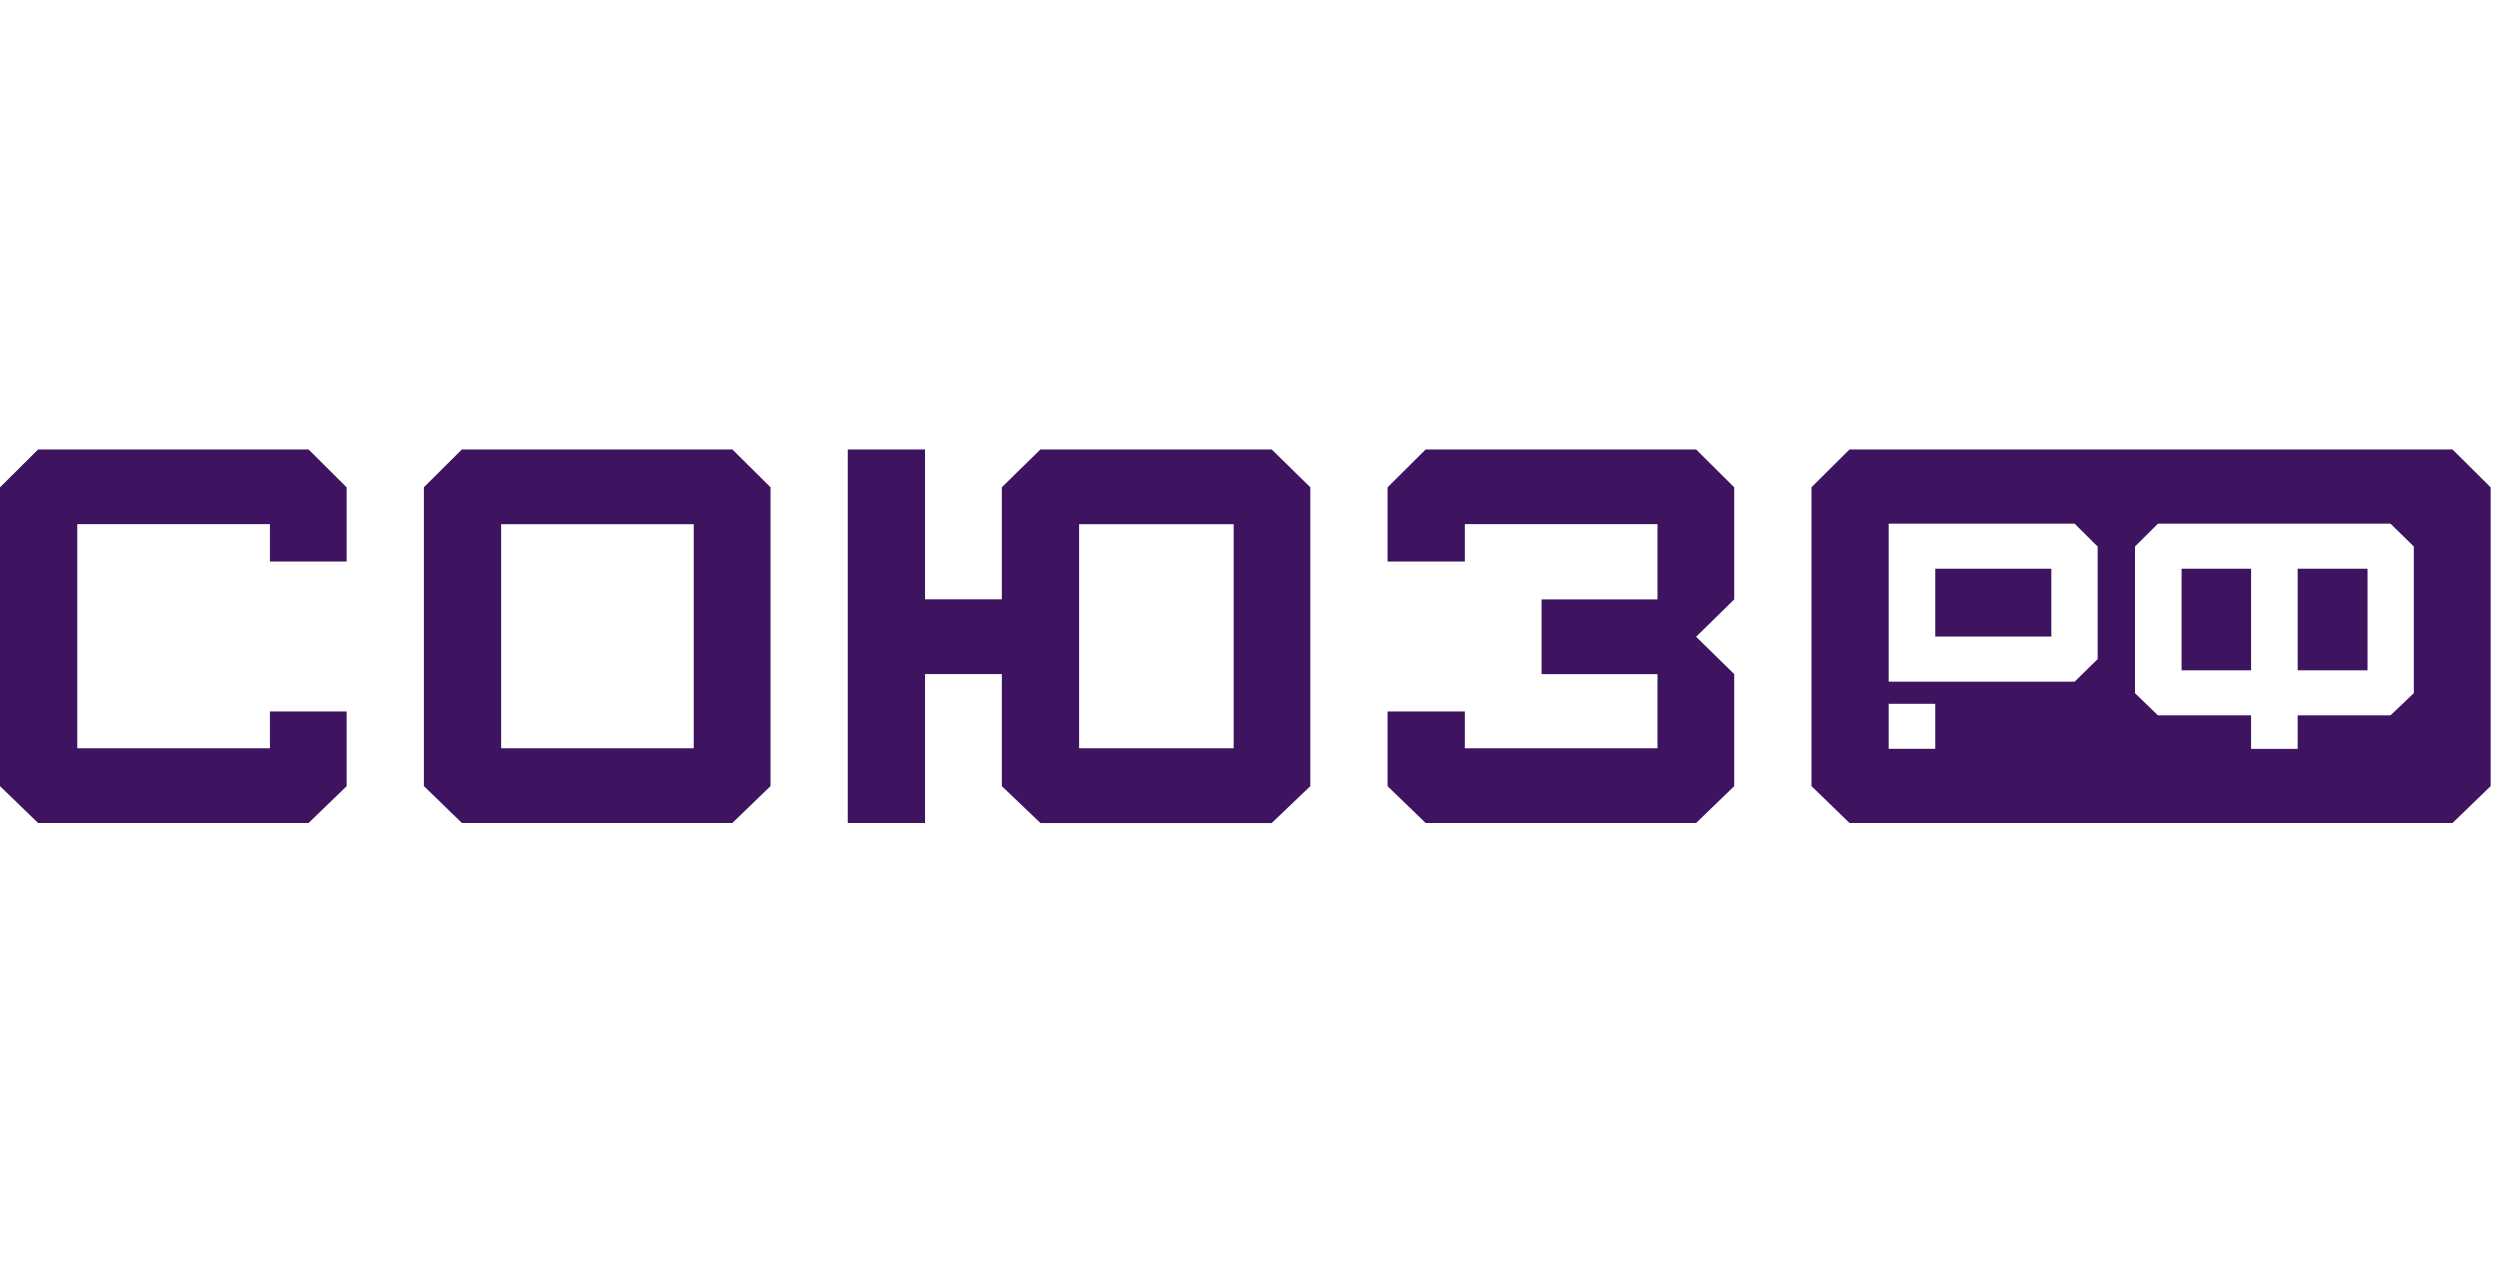
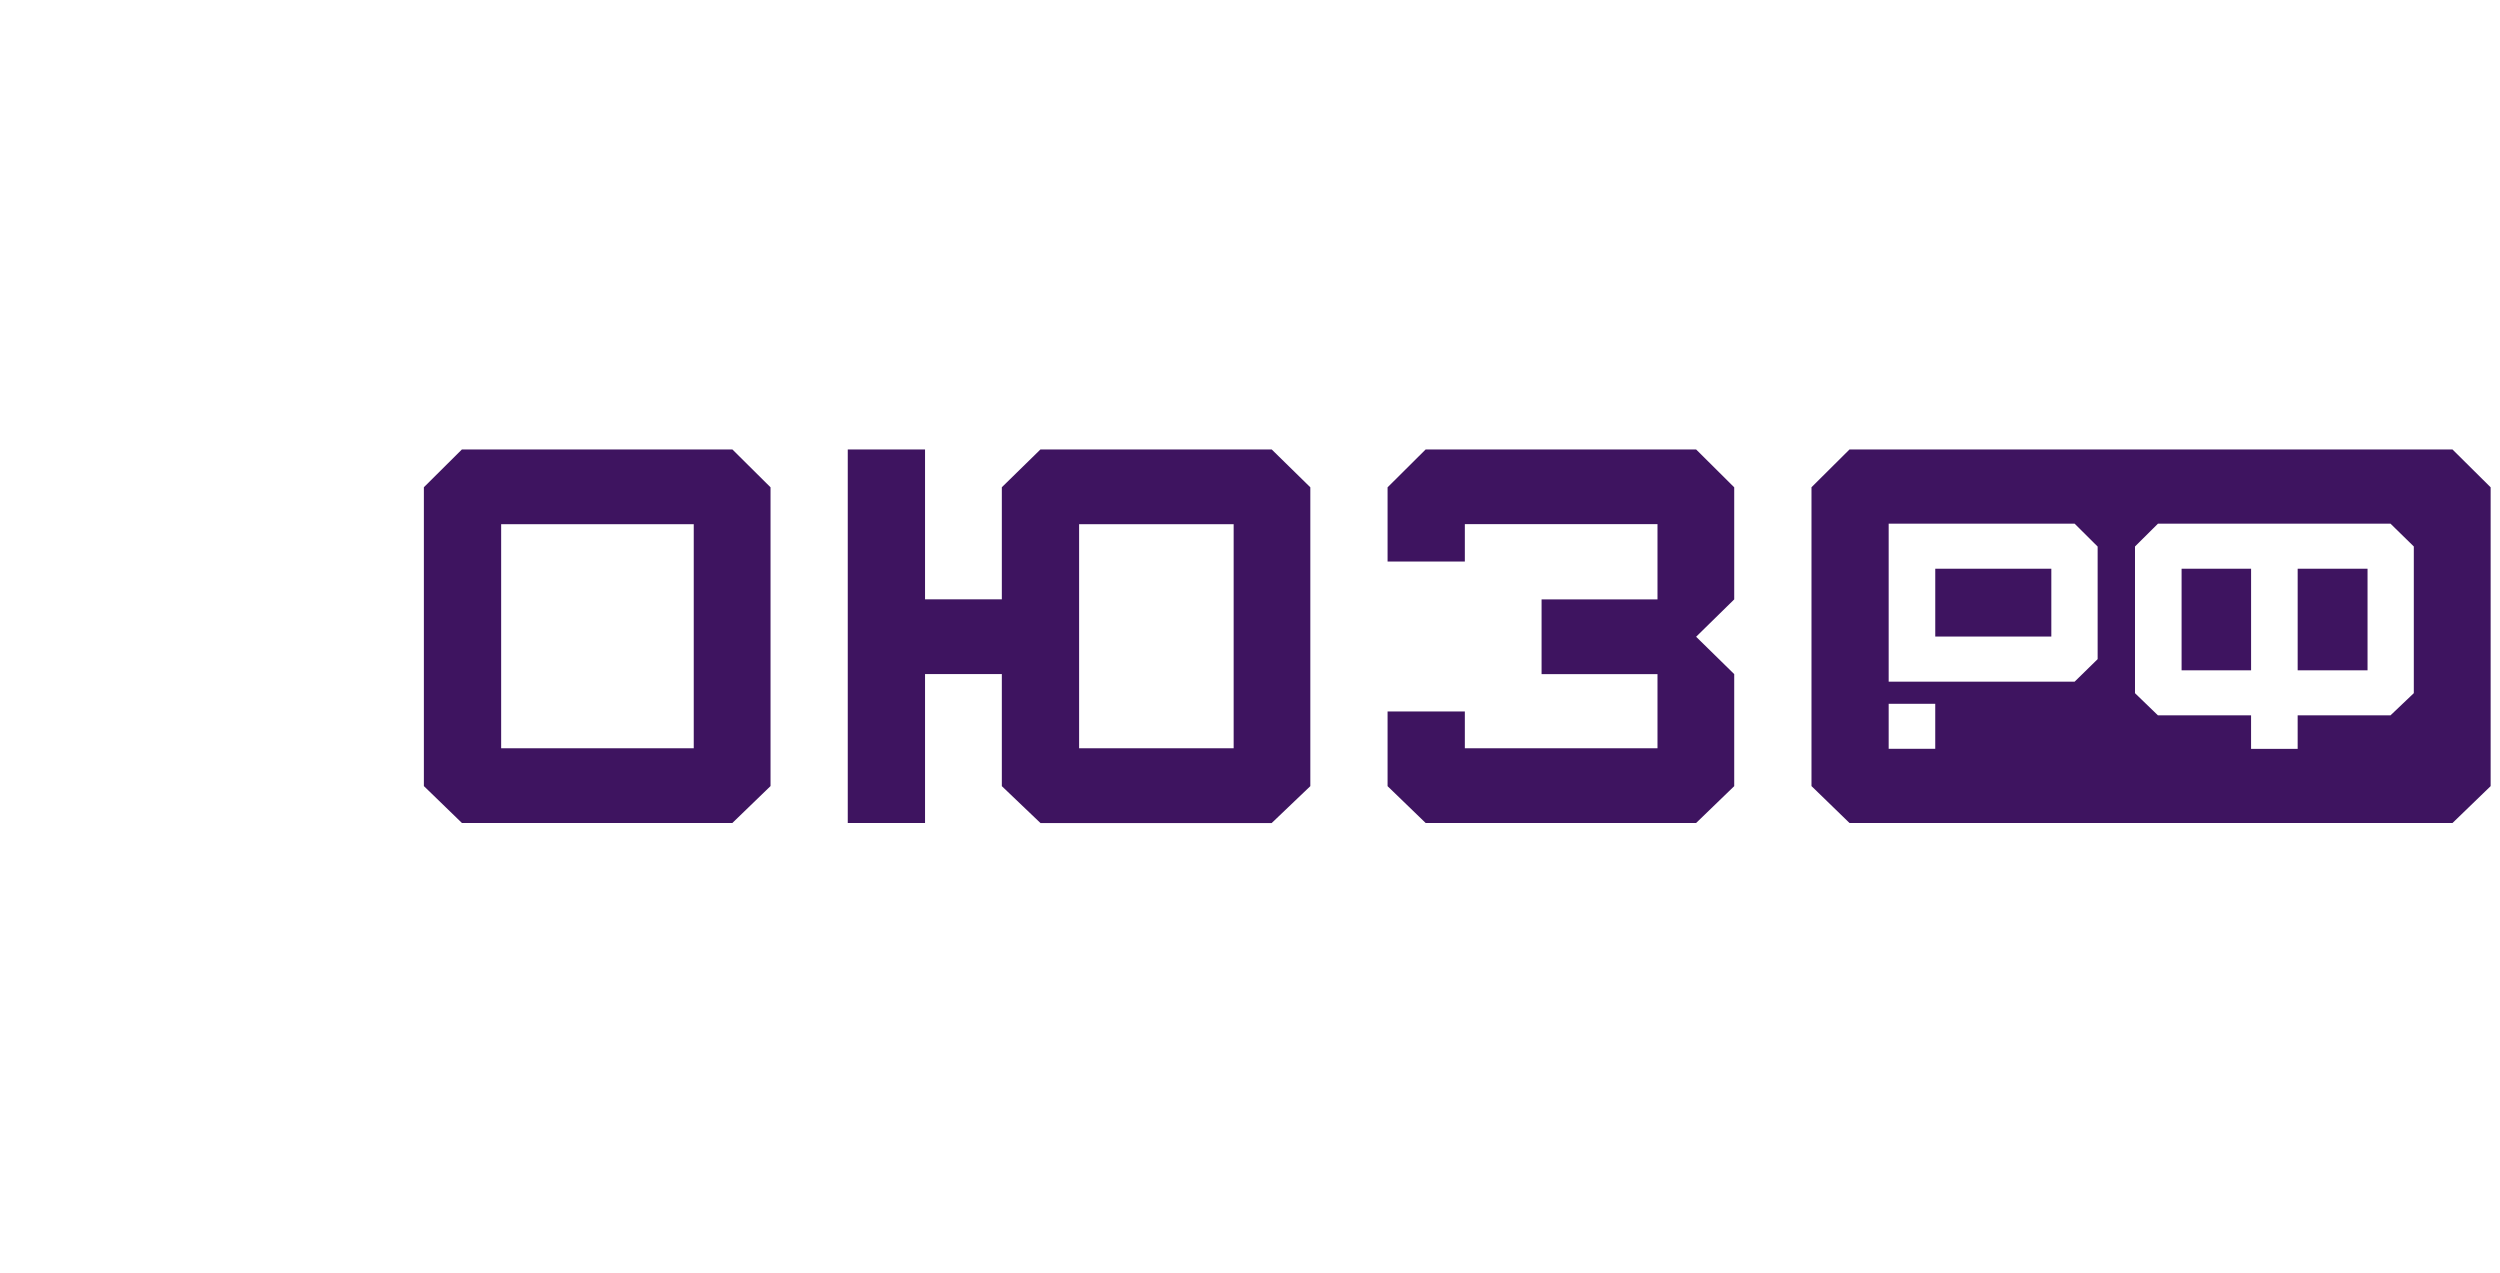
<svg xmlns="http://www.w3.org/2000/svg" width="267" height="136" viewBox="0 0 267 136" fill="none">
  <g clip-path="url(#clip0_999_1268)">
    <path fill-rule="evenodd" clip-rule="evenodd" d="M78.218 48H49.332L45.27 52.038V83.953L49.332 87.893H78.218L82.293 83.953V52.045L78.218 48ZM74.092 79.913H53.523V55.985H74.092V79.913Z" fill="#3E1460" />
-     <path d="M32.954 87.895H4.068L0 83.962V52.047L4.068 48.002H32.954L37.02 52.047V59.97H28.826V55.98H8.253V79.915H28.826V75.983H37.02V83.962L32.954 87.895Z" fill="#3E1460" />
    <path fill-rule="evenodd" clip-rule="evenodd" d="M111.121 48H135.816L139.943 52.045V83.96L135.816 87.9H111.121L106.996 83.96V71.993H98.794V87.898H90.541V48H98.794V64.006H106.996V52.038L111.121 48ZM115.249 79.913H131.754V55.985H115.249V79.913Z" fill="#3E1460" />
    <path d="M181.145 87.895H152.259L148.193 83.962V75.983H156.445V79.915H177.02V71.995H164.64V64.015H177.02V55.98H156.445V59.97H148.193V52.047L152.259 48.002H181.145L185.214 52.047V64.015L181.145 68.005L185.214 71.995V83.962L181.145 87.895Z" fill="#3E1460" />
    <path d="M206.686 67.983H219.082V60.74H206.686V67.983Z" fill="#3E1460" />
    <path d="M240.416 71.59H232.994V60.74H240.416V71.59Z" fill="#3E1460" />
    <path d="M252.853 71.59H245.391V60.74H252.853V71.59Z" fill="#3E1460" />
    <path fill-rule="evenodd" clip-rule="evenodd" d="M261.922 48H197.529L193.467 52.038V83.953L197.529 87.898H261.926L266 83.959V52.045L261.922 48ZM206.684 75.166H201.71V79.975H206.684V75.166ZM201.71 55.931H221.572L224.028 58.373V70.396L221.572 72.801H201.71V55.931ZM255.309 55.931H230.467L228.018 58.364V74.032L230.467 76.399H240.414V79.976H245.39V76.395H255.309L257.795 74.029V58.364L255.309 55.931Z" fill="#3E1460" />
  </g>
  <defs>
    <clipPath id="clip0_999_1268">
      <rect width="266" height="39.9" fill="white" transform="translate(0 48)" />
    </clipPath>
  </defs>
</svg>